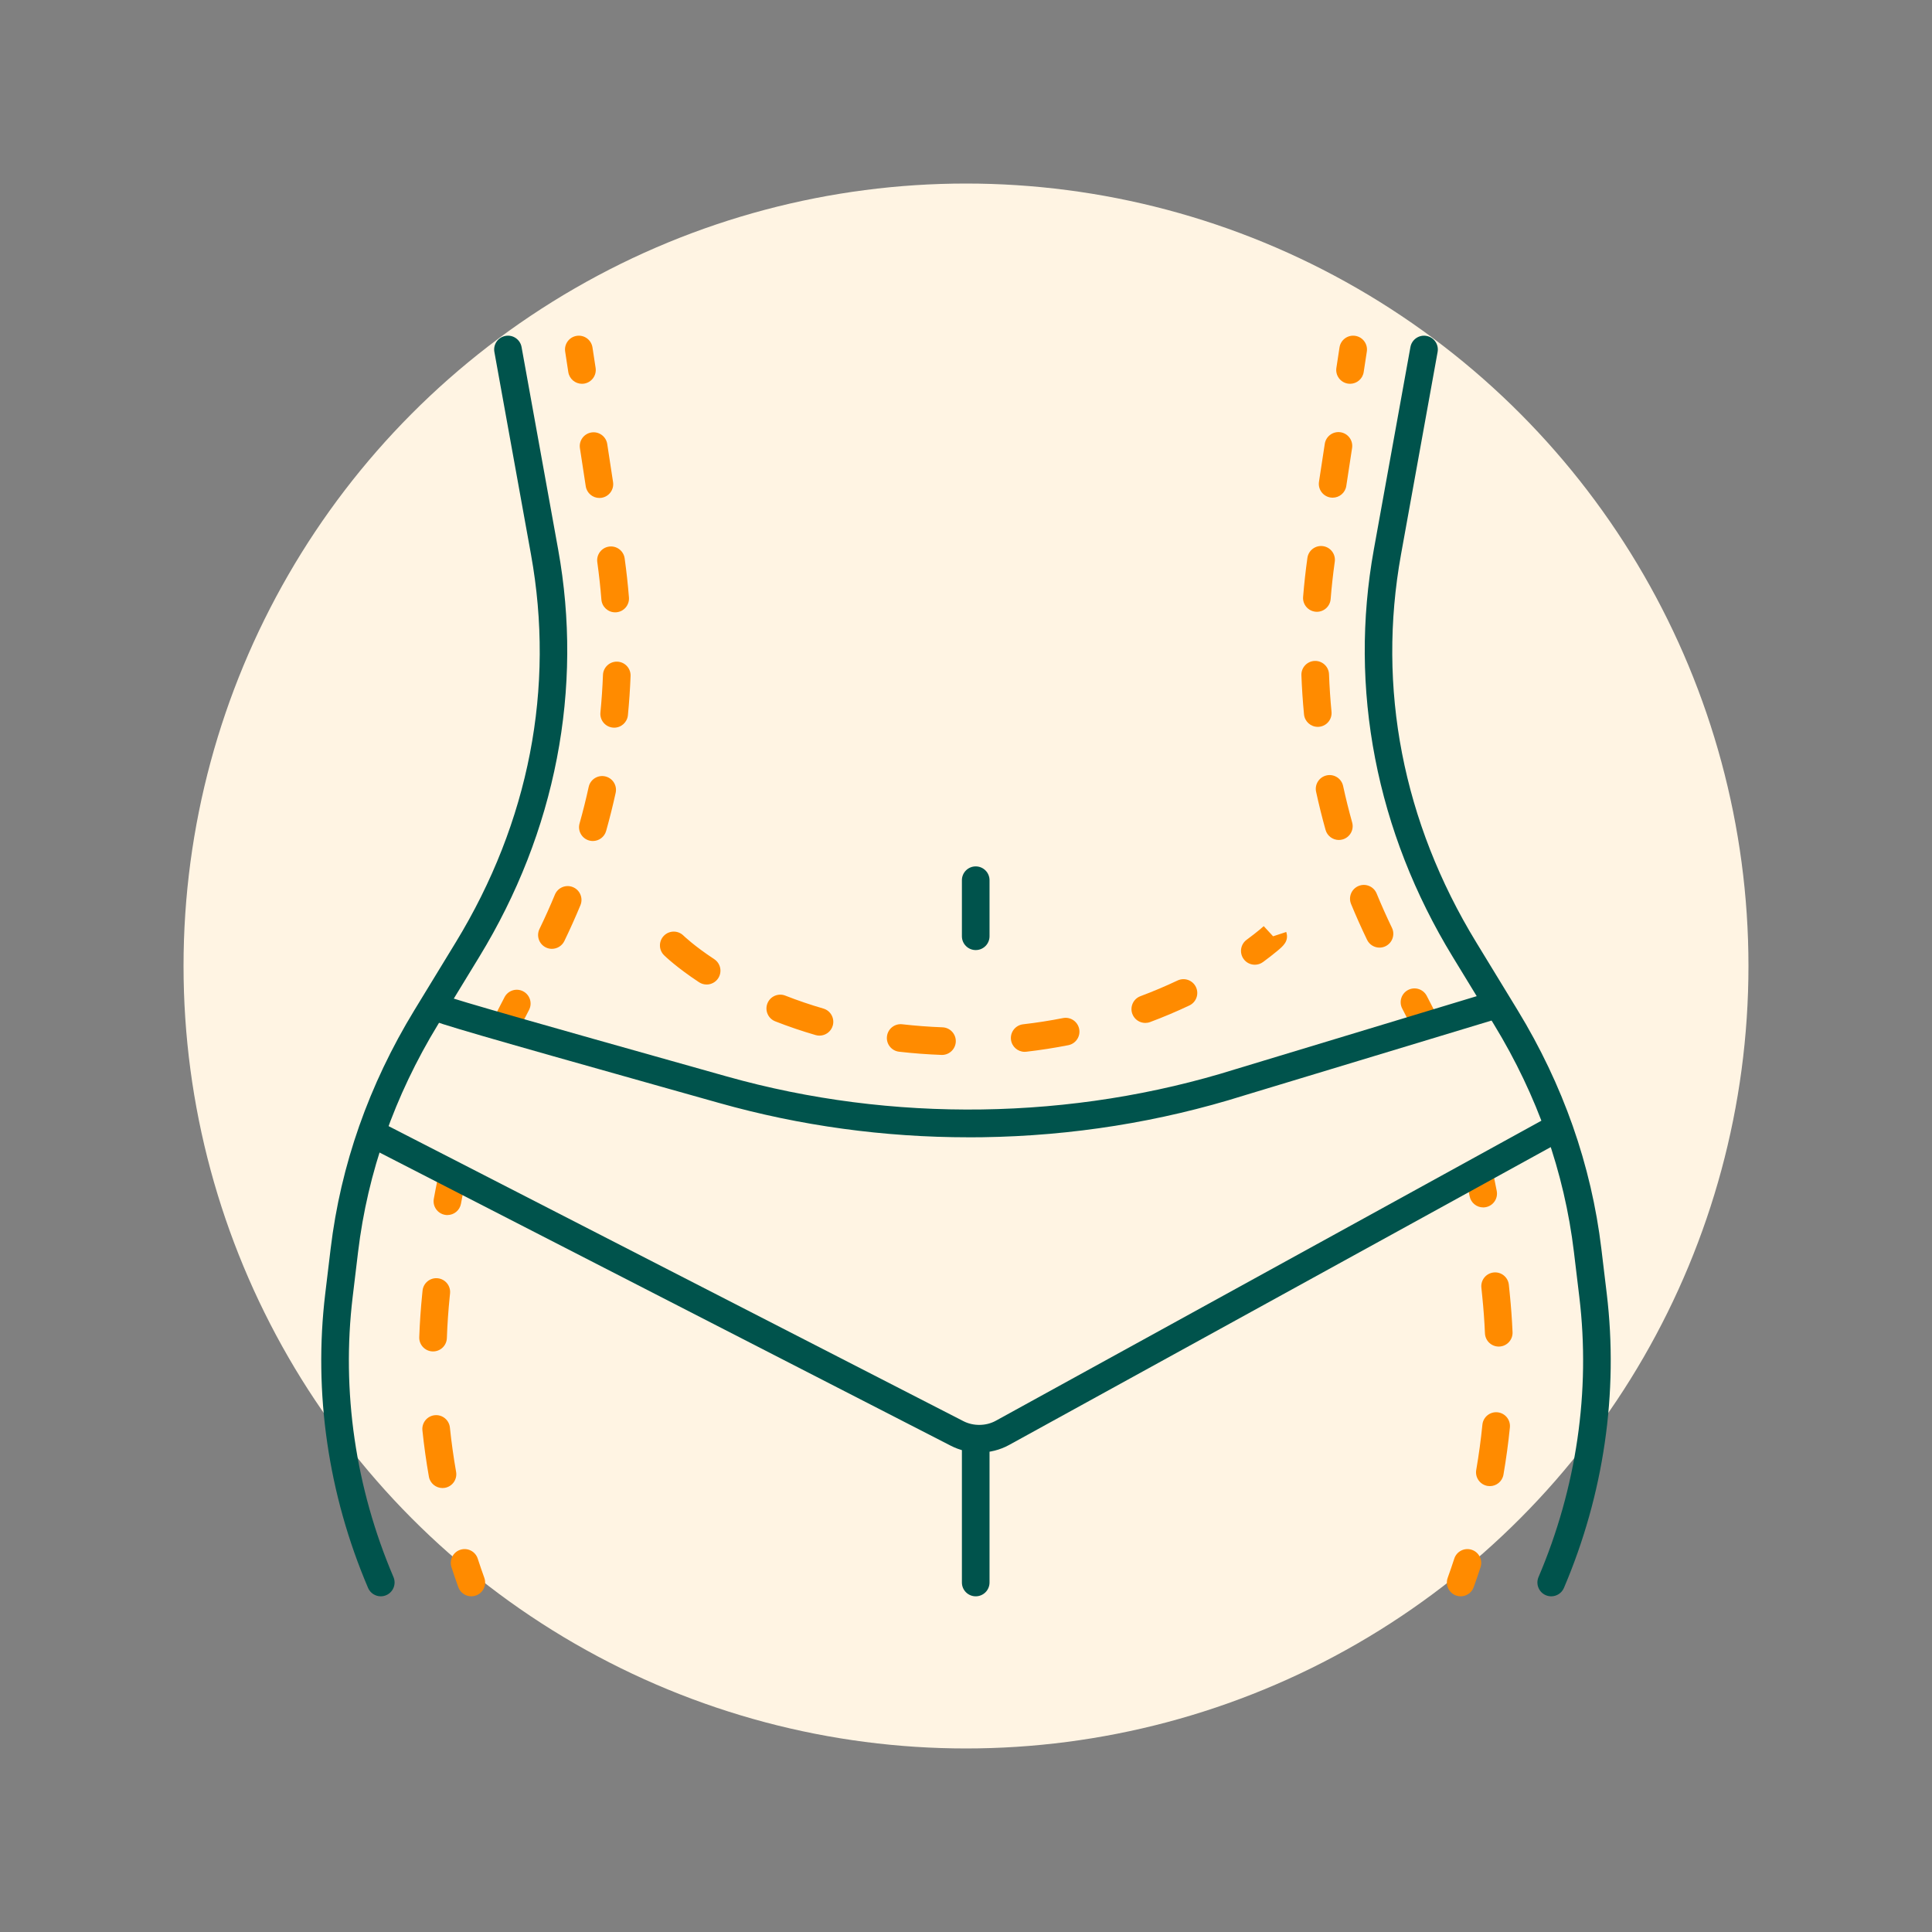
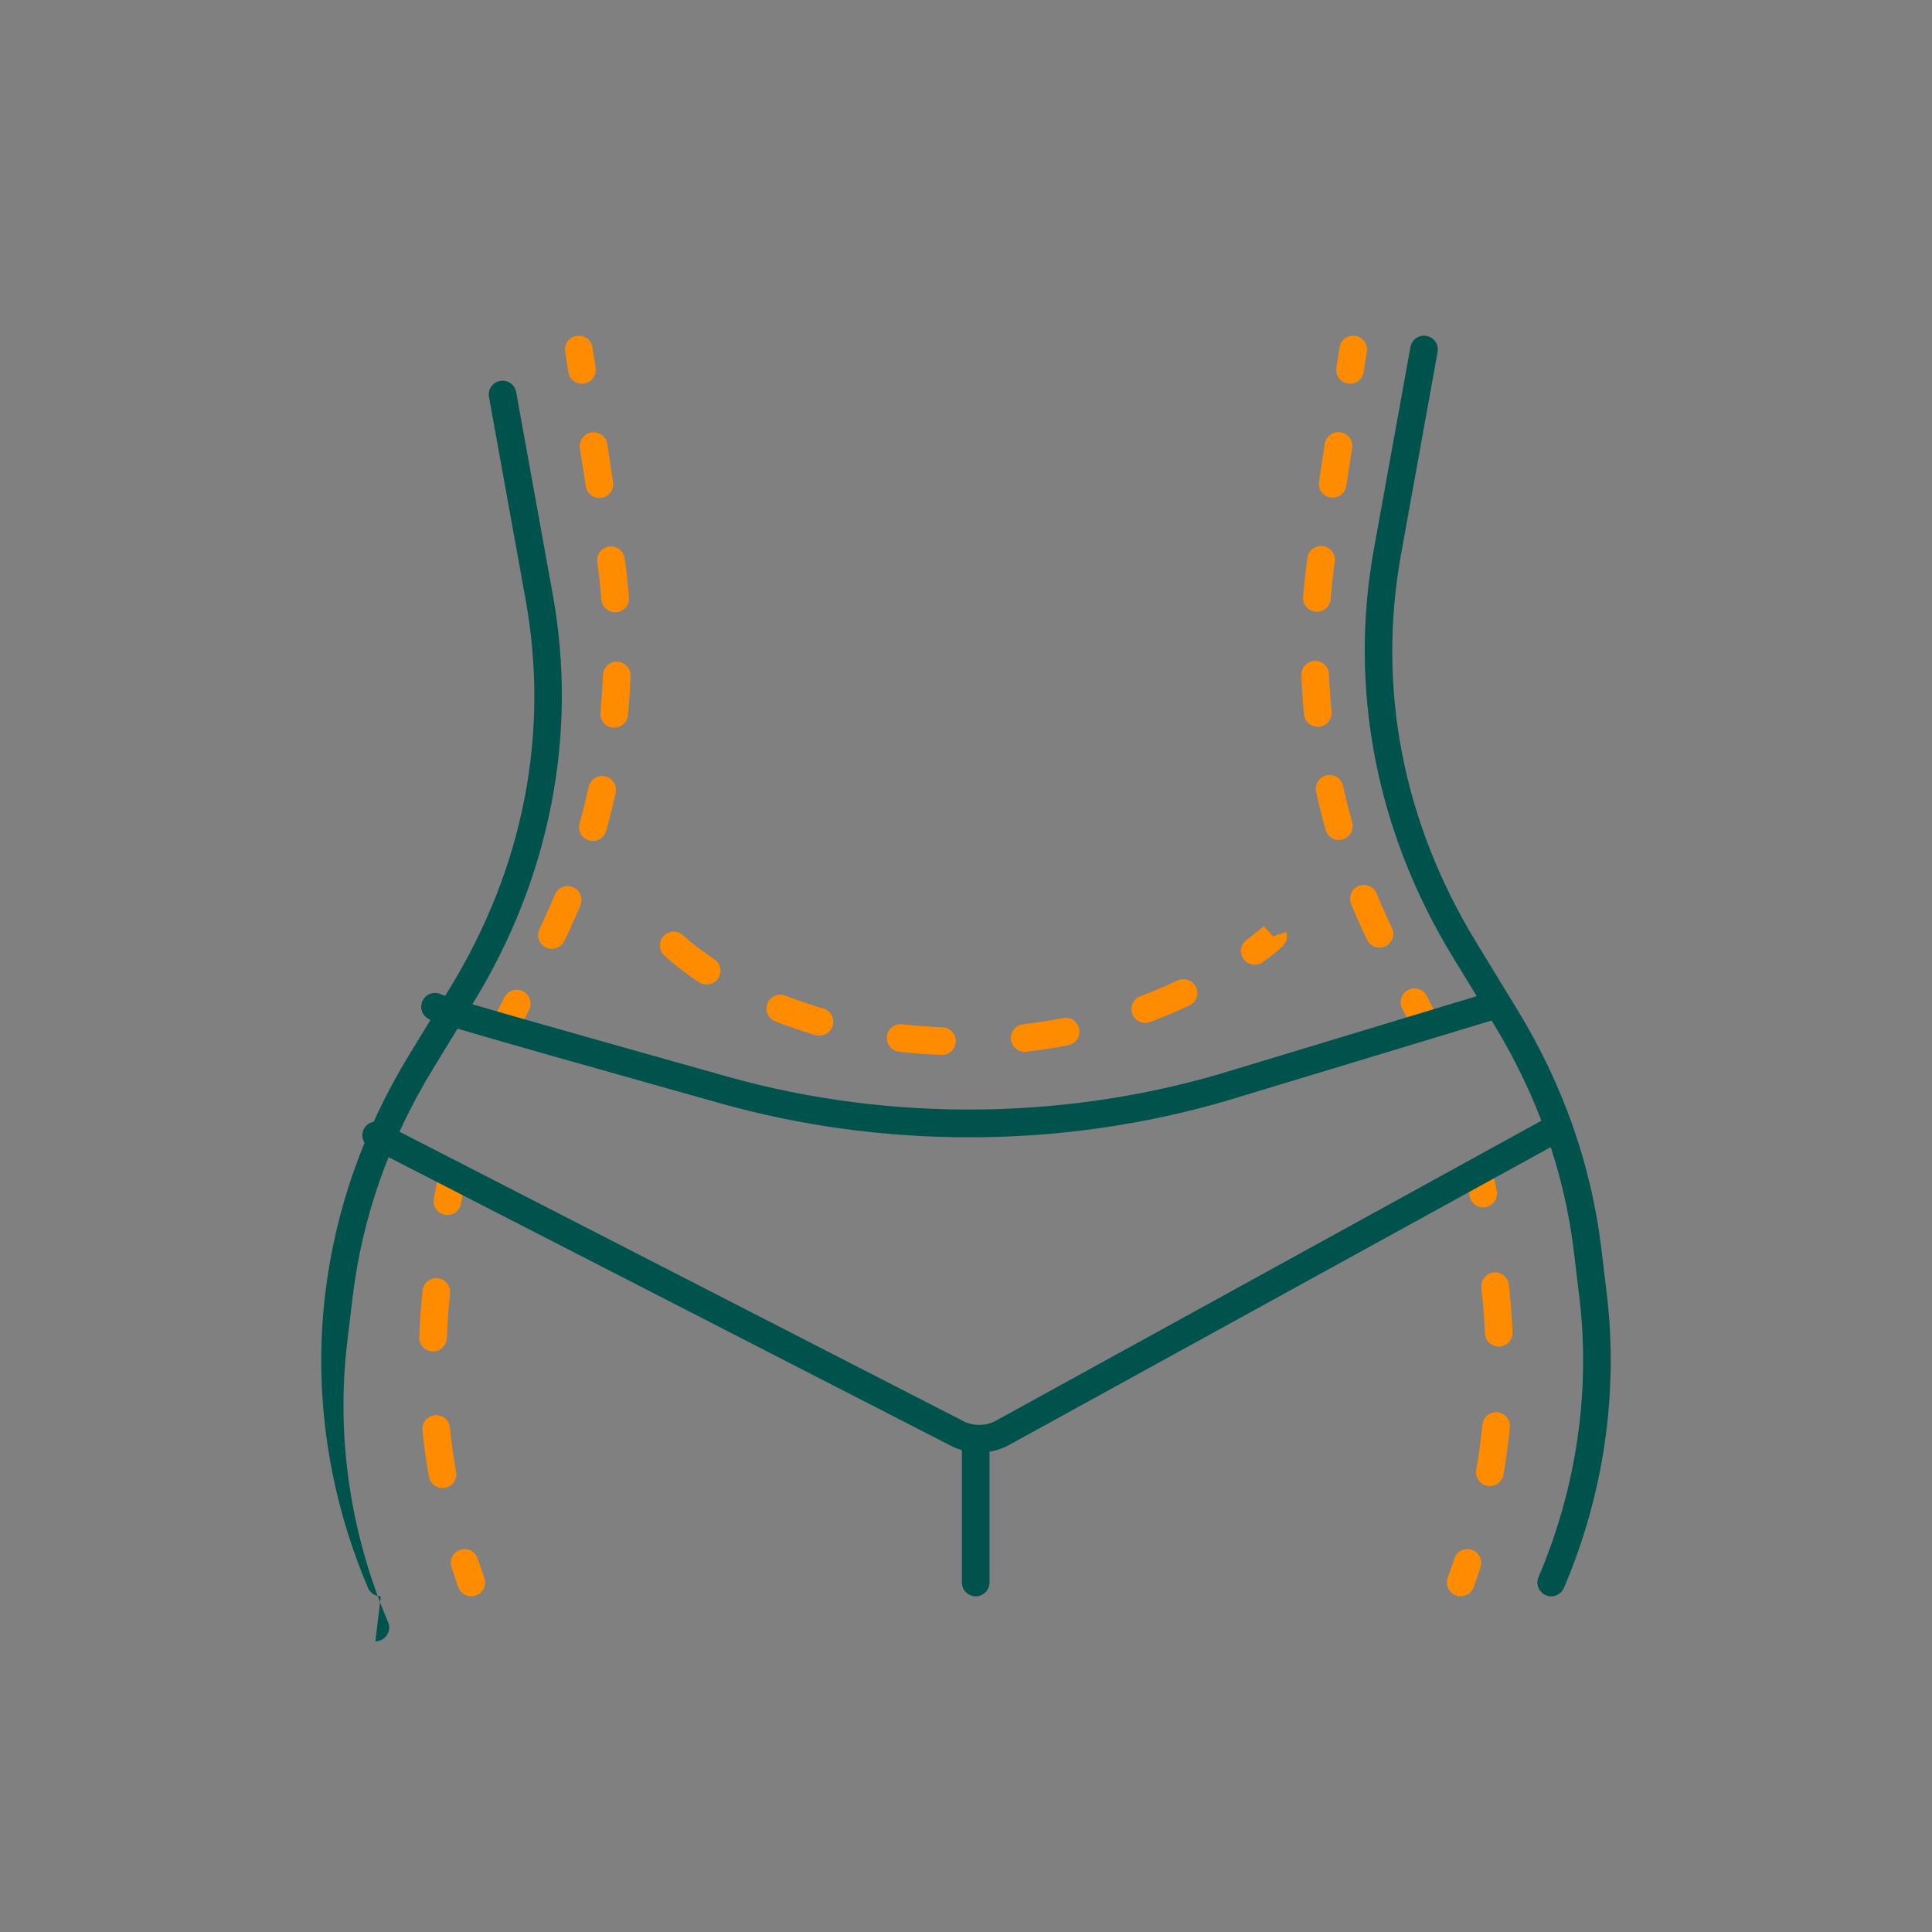
<svg xmlns="http://www.w3.org/2000/svg" id="Design" viewBox="0 0 200 200">
  <rect x="0" y="0" width="200" height="200" fill="#808080" stroke="none" />
-   <circle cx="100" cy="100" r="81" style="fill:#fff4e3;" />
  <g>
    <g>
      <path d="M46.317,125.783c-.084,0-.168-.007-.254-.023-.777-.139-1.295-.882-1.155-1.66,.128-.717,.27-1.44,.42-2.15,.164-.772,.923-1.266,1.695-1.102,.773,.164,1.266,.923,1.102,1.695-.144,.68-.28,1.374-.403,2.06-.124,.692-.727,1.178-1.406,1.178Z" style="fill:#ff8b00;" />
      <path d="M45.805,154.041c-.681,0-1.285-.488-1.407-1.182-.278-1.58-.503-3.19-.67-4.786-.082-.785,.488-1.489,1.274-1.571,.785-.082,1.489,.488,1.571,1.274,.16,1.53,.376,3.073,.642,4.588,.137,.778-.383,1.519-1.161,1.656-.084,.015-.167,.022-.249,.022Zm-.974-14.142c-.017,0-.035,0-.053,0-.789-.029-1.406-.692-1.377-1.481,.054-1.485,.157-2.987,.307-4.465l.035-.349c.08-.786,.781-1.358,1.567-1.279,.786,.08,1.358,.781,1.279,1.567l-.035,.349c-.144,1.417-.243,2.857-.294,4.28-.028,.772-.662,1.378-1.428,1.378Z" style="fill:#ff8b00;" />
      <path d="M48.79,165.25c-.586,0-1.135-.363-1.345-.945-.246-.682-.485-1.379-.71-2.072-.244-.751,.167-1.558,.918-1.802,.751-.244,1.558,.167,1.802,.918,.216,.664,.445,1.332,.681,1.986,.268,.743-.117,1.562-.86,1.83-.16,.058-.324,.085-.485,.085Z" style="fill:#ff8b00;" />
    </g>
    <g>
      <path d="M60.242,39.73c-.694,0-1.304-.507-1.412-1.214l-.324-2.12c-.119-.781,.417-1.51,1.198-1.629,.781-.119,1.51,.417,1.629,1.198l.324,2.12c.119,.781-.417,1.51-1.198,1.629-.073,.011-.146,.017-.218,.017Z" style="fill:#ff8b00;" />
      <path d="M57.133,98.224c-.209,0-.422-.046-.623-.144-.711-.345-1.007-1.2-.663-1.911,.565-1.165,1.102-2.362,1.597-3.558,.302-.73,1.138-1.077,1.868-.775,.73,.302,1.076,1.138,.775,1.868-.516,1.247-1.077,2.496-1.666,3.712-.247,.51-.757,.807-1.288,.807Zm4.24-11.162c-.128,0-.259-.017-.388-.054-.76-.214-1.203-1.004-.989-1.764,.351-1.246,.669-2.519,.945-3.784,.169-.772,.931-1.26,1.702-1.091,.772,.169,1.26,.931,1.091,1.702-.289,1.319-.62,2.647-.986,3.947-.177,.631-.751,1.043-1.376,1.043Zm2.207-11.734c-.047,0-.093-.002-.141-.007-.786-.077-1.361-.776-1.284-1.562,.126-1.288,.215-2.598,.264-3.891,.03-.789,.697-1.405,1.484-1.374,.789,.03,1.404,.695,1.374,1.484-.052,1.35-.144,2.715-.276,4.059-.072,.739-.694,1.291-1.421,1.291Zm.101-11.939c-.738,0-1.364-.568-1.424-1.316-.103-1.291-.246-2.595-.425-3.877-.109-.782,.436-1.505,1.218-1.614,.782-.109,1.505,.436,1.614,1.218,.187,1.337,.336,2.698,.444,4.045,.063,.787-.524,1.476-1.311,1.539-.039,.003-.077,.005-.116,.005Zm-1.633-11.84c-.694,0-1.304-.507-1.412-1.214l-.602-3.939c-.119-.781,.417-1.51,1.198-1.629,.78-.119,1.51,.417,1.629,1.198l.602,3.939c.119,.781-.417,1.51-1.198,1.629-.073,.011-.146,.017-.218,.017Z" style="fill:#ff8b00;" />
      <path d="M52.516,107.227c-.217,0-.437-.049-.644-.154-.705-.356-.988-1.216-.632-1.921,.084-.166,.169-.333,.254-.498l.732-1.42c.362-.702,1.224-.978,1.926-.616,.702,.362,.978,1.224,.616,1.926l-.732,1.42c-.082,.159-.163,.318-.243,.477-.252,.498-.755,.785-1.277,.785Z" style="fill:#ff8b00;" />
    </g>
    <g>
      <path d="M153.537,124.991c-.672,0-1.272-.477-1.403-1.162-.131-.684-.275-1.375-.427-2.055-.173-.771,.311-1.535,1.082-1.708,.77-.173,1.535,.311,1.708,1.082,.159,.71,.309,1.431,.446,2.145,.148,.776-.36,1.525-1.136,1.673-.091,.017-.181,.026-.27,.026Z" style="fill:#ff8b00;" />
      <path d="M154.23,153.843c-.081,0-.163-.007-.245-.021-.778-.135-1.3-.874-1.166-1.653,.268-1.548,.482-3.125,.638-4.688,.078-.786,.779-1.359,1.565-1.281,.786,.079,1.359,.779,1.281,1.565-.163,1.63-.387,3.276-.666,4.891-.12,.696-.725,1.187-1.407,1.187Zm.92-14.447c-.761,0-1.394-.6-1.428-1.368-.055-1.26-.147-2.534-.275-3.787l-.096-.95c-.08-.786,.493-1.487,1.278-1.567,.786-.081,1.487,.493,1.567,1.278l.096,.95c.133,1.308,.229,2.637,.287,3.951,.034,.789-.577,1.456-1.366,1.491-.021,0-.042,.001-.063,.001Z" style="fill:#ff8b00;" />
      <path d="M151.21,165.25c-.161,0-.325-.027-.485-.085-.743-.268-1.128-1.087-.86-1.83,.236-.654,.465-1.322,.681-1.986,.244-.751,1.051-1.162,1.802-.918,.751,.244,1.162,1.051,.918,1.802-.225,.693-.464,1.39-.71,2.072-.21,.583-.76,.945-1.345,.945Z" style="fill:#ff8b00;" />
    </g>
    <g>
      <path d="M139.758,39.73c-.072,0-.144-.005-.218-.017-.781-.119-1.317-.849-1.198-1.629l.324-2.12c.119-.781,.848-1.317,1.629-1.198,.781,.119,1.317,.849,1.198,1.629l-.324,2.12c-.108,.708-.717,1.214-1.412,1.214Z" style="fill:#ff8b00;" />
      <path d="M142.806,98.097c-.532,0-1.042-.298-1.289-.809-.585-1.213-1.142-2.46-1.655-3.707-.301-.73,.048-1.566,.778-1.867,.73-.301,1.566,.048,1.867,.778,.492,1.195,1.025,2.39,1.586,3.553,.343,.711,.044,1.566-.667,1.909-.2,.097-.412,.142-.62,.142Zm-4.209-11.143c-.625,0-1.2-.413-1.376-1.045-.363-1.298-.692-2.623-.978-3.94-.168-.772,.322-1.533,1.094-1.701,.772-.168,1.533,.322,1.701,1.094,.274,1.262,.589,2.532,.937,3.776,.213,.761-.232,1.55-.992,1.762-.129,.036-.258,.053-.386,.053Zm-2.184-11.71c-.728,0-1.35-.553-1.422-1.293-.129-1.341-.22-2.704-.27-4.05-.029-.789,.587-1.453,1.376-1.482,.786-.026,1.453,.587,1.482,1.376,.048,1.291,.135,2.597,.259,3.882,.076,.786-.5,1.485-1.286,1.561-.047,.004-.093,.007-.139,.007Zm-.089-11.911c-.039,0-.078-.002-.117-.005-.787-.064-1.374-.753-1.31-1.54,.109-1.343,.258-2.7,.446-4.035,.11-.782,.834-1.327,1.615-1.217,.782,.11,1.327,.833,1.217,1.615-.18,1.279-.323,2.58-.427,3.867-.06,.748-.686,1.315-1.424,1.315Zm1.633-11.812c-.072,0-.145-.005-.218-.017-.781-.119-1.317-.849-1.198-1.629l.6-3.93c.119-.781,.848-1.317,1.629-1.198,.781,.119,1.317,.849,1.198,1.629l-.6,3.93c-.108,.708-.717,1.214-1.412,1.214Z" style="fill:#ff8b00;" />
      <path d="M147.411,107.085c-.521,0-1.023-.286-1.276-.782-.057-.113-.115-.225-.173-.337l-.806-1.562c-.362-.702-.086-1.564,.616-1.926,.702-.362,1.564-.086,1.926,.616l.805,1.562c.06,.117,.12,.234,.18,.352,.358,.704,.078,1.565-.626,1.923-.208,.106-.429,.156-.647,.156Z" style="fill:#ff8b00;" />
    </g>
-     <path d="M39.418,165.25c-.556,0-1.084-.326-1.316-.869-4.13-9.68-5.664-20.211-4.434-30.455l.559-4.658c1.039-8.661,3.958-16.973,8.674-24.704l4.286-7.026c7.588-12.439,10.278-26.321,7.78-40.143l-3.789-20.962c-.14-.777,.376-1.521,1.153-1.661,.776-.141,1.521,.376,1.661,1.153l3.789,20.962c1.298,7.182,1.252,14.46-.136,21.63-1.387,7.164-4.084,14.065-8.017,20.511l-4.286,7.026c-4.501,7.379-7.285,15.304-8.276,23.555l-.559,4.658c-1.17,9.746,.291,19.771,4.225,28.991,.31,.726-.028,1.566-.754,1.876-.183,.078-.373,.115-.561,.115Z" style="fill:#00534c;" />
+     <path d="M39.418,165.25c-.556,0-1.084-.326-1.316-.869-4.13-9.68-5.664-20.211-4.434-30.455c1.039-8.661,3.958-16.973,8.674-24.704l4.286-7.026c7.588-12.439,10.278-26.321,7.78-40.143l-3.789-20.962c-.14-.777,.376-1.521,1.153-1.661,.776-.141,1.521,.376,1.661,1.153l3.789,20.962c1.298,7.182,1.252,14.46-.136,21.63-1.387,7.164-4.084,14.065-8.017,20.511l-4.286,7.026c-4.501,7.379-7.285,15.304-8.276,23.555l-.559,4.658c-1.17,9.746,.291,19.771,4.225,28.991,.31,.726-.028,1.566-.754,1.876-.183,.078-.373,.115-.561,.115Z" style="fill:#00534c;" />
    <path d="M160.582,165.25c-.187,0-.377-.037-.561-.115-.726-.31-1.064-1.15-.754-1.876,3.934-9.22,5.395-19.245,4.225-28.991l-.559-4.658c-.99-8.252-3.775-16.177-8.276-23.555l-4.286-7.026c-3.932-6.447-6.63-13.347-8.017-20.511-1.388-7.17-1.434-14.448-.136-21.63l3.789-20.962c.14-.777,.885-1.293,1.661-1.153,.777,.14,1.293,.884,1.153,1.661l-3.789,20.962c-2.498,13.823,.192,27.704,7.78,40.143l4.286,7.026c4.716,7.731,7.634,16.043,8.674,24.704l.559,4.658c1.229,10.243-.304,20.774-4.434,30.455-.232,.543-.76,.869-1.316,.869Z" style="fill:#00534c;" />
    <path d="M100.297,117.733c-8.79,0-17.471-1.192-25.829-3.547-1.937-.546-3.888-1.095-5.816-1.637-18.232-5.13-23.639-6.685-24.343-7.1-.68-.401-.907-1.278-.506-1.958,.389-.66,1.226-.893,1.897-.539,1.15,.492,13.141,3.866,23.726,6.845,1.928,.543,3.88,1.092,5.817,1.638,17.09,4.816,35.801,4.545,52.686-.762,.005-.002,.01-.003,.015-.004l25.671-7.772c.756-.229,1.554,.198,1.783,.954,.229,.756-.198,1.554-.954,1.783l-25.664,7.77c-8.697,2.733-17.807,4.187-27.075,4.321-.47,.007-.94,.01-1.409,.01Zm-54.58-14.774c.015,.008,.03,.017,.045,.026-.012-.007-.027-.016-.045-.026Z" style="fill:#00534c;" />
    <path d="M101.37,150.367c-1.018,0-2.038-.236-2.953-.71l-60.129-30.861c-.703-.361-.98-1.222-.619-1.925,.361-.703,1.222-.98,1.925-.619l60.133,30.863c1.031,.533,2.345,.518,3.352-.036l57.529-31.637c.692-.381,1.561-.128,1.942,.564,.381,.692,.128,1.561-.564,1.942l-57.529,31.637c-.947,.521-2.016,.782-3.087,.782Z" style="fill:#00534c;" />
    <path d="M101.006,165.25c-.79,0-1.43-.64-1.43-1.43v-14.209c0-.79,.64-1.43,1.43-1.43s1.43,.64,1.43,1.43v14.209c0,.79-.64,1.43-1.43,1.43Z" style="fill:#00534c;" />
-     <path d="M101.006,98.351c-.79,0-1.43-.64-1.43-1.43v-5.802c0-.79,.64-1.43,1.43-1.43s1.43,.64,1.43,1.43v5.802c0,.79-.64,1.43-1.43,1.43Z" style="fill:#00534c;" />
    <path d="M97.513,109.205c-.018,0-.036,0-.054,0-1.474-.055-2.949-.167-4.385-.332-.785-.09-1.348-.799-1.257-1.584,.09-.785,.798-1.348,1.584-1.257,1.363,.156,2.765,.262,4.166,.315,.789,.03,1.405,.693,1.376,1.482-.029,.771-.663,1.377-1.428,1.377Zm8.561-.32c-.717,0-1.335-.538-1.419-1.267-.09-.785,.473-1.494,1.257-1.584,1.382-.159,2.769-.375,4.125-.642,.775-.153,1.527,.352,1.679,1.127,.153,.775-.352,1.527-1.127,1.679-1.43,.281-2.893,.509-4.35,.677-.055,.006-.111,.009-.165,.009Zm-21.24-1.677c-.132,0-.266-.018-.399-.057-1.423-.413-2.831-.892-4.184-1.423-.735-.288-1.097-1.118-.809-1.853s1.118-1.097,1.853-.809c1.272,.499,2.597,.95,3.936,1.338,.758,.22,1.195,1.013,.975,1.772-.181,.625-.753,1.032-1.373,1.032Zm33.727-1.315c-.579,0-1.125-.355-1.34-.929-.277-.74,.099-1.564,.838-1.84,1.303-.487,2.596-1.034,3.841-1.623,.714-.338,1.566-.033,1.904,.68,.338,.714,.033,1.566-.68,1.904-1.317,.624-2.684,1.201-4.063,1.717-.165,.062-.334,.091-.501,.091Zm-45.412-3.977c-.27,0-.543-.076-.785-.236-2.357-1.552-3.571-2.744-3.622-2.794-.562-.555-.567-1.461-.012-2.022,.555-.561,1.459-.567,2.021-.013,.028,.027,1.106,1.071,3.186,2.441,.66,.434,.842,1.321,.408,1.981-.275,.417-.731,.644-1.195,.644Zm56.75-2.048c-.44,0-.874-.202-1.154-.584-.467-.637-.33-1.532,.307-1.999,1.153-.846,1.762-1.405,1.768-1.411l.969,1.05h.003s1.359-.446,1.359-.446c.306,.935-.318,1.455-.922,1.958-.443,.369-.943,.758-1.484,1.155-.255,.187-.551,.277-.845,.277Z" style="fill:#ff8b00;" />
  </g>
</svg>